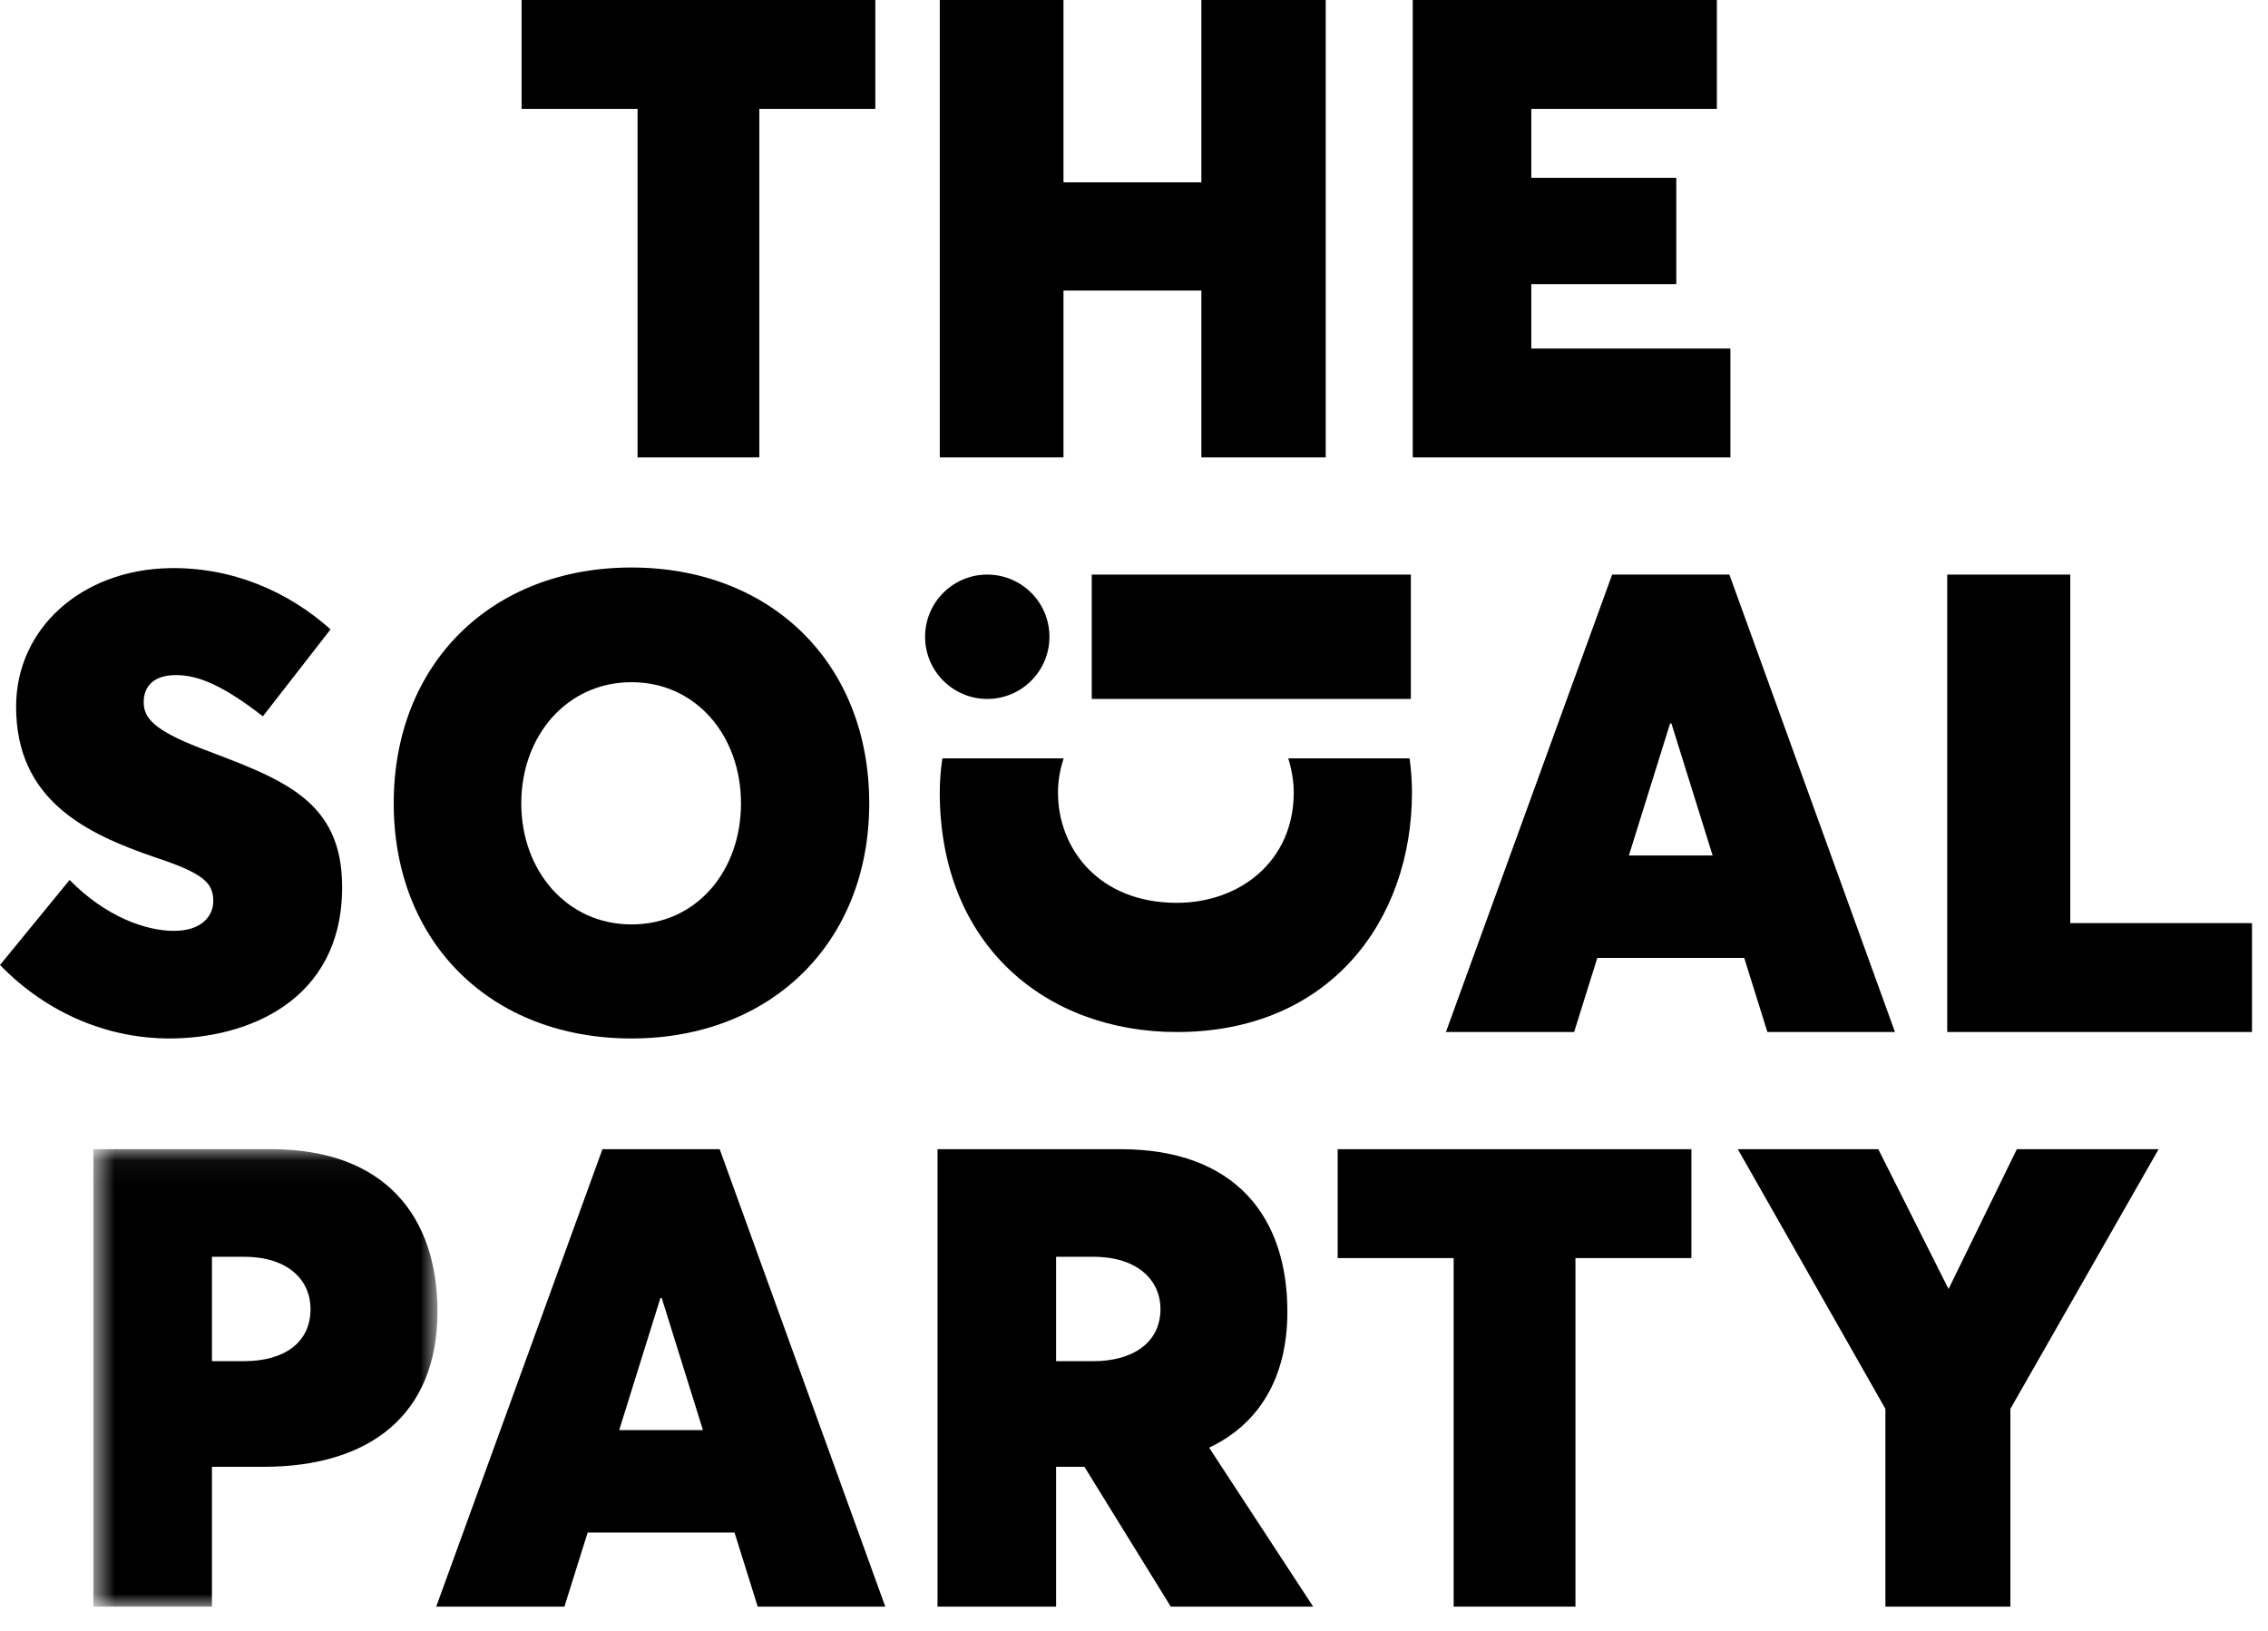
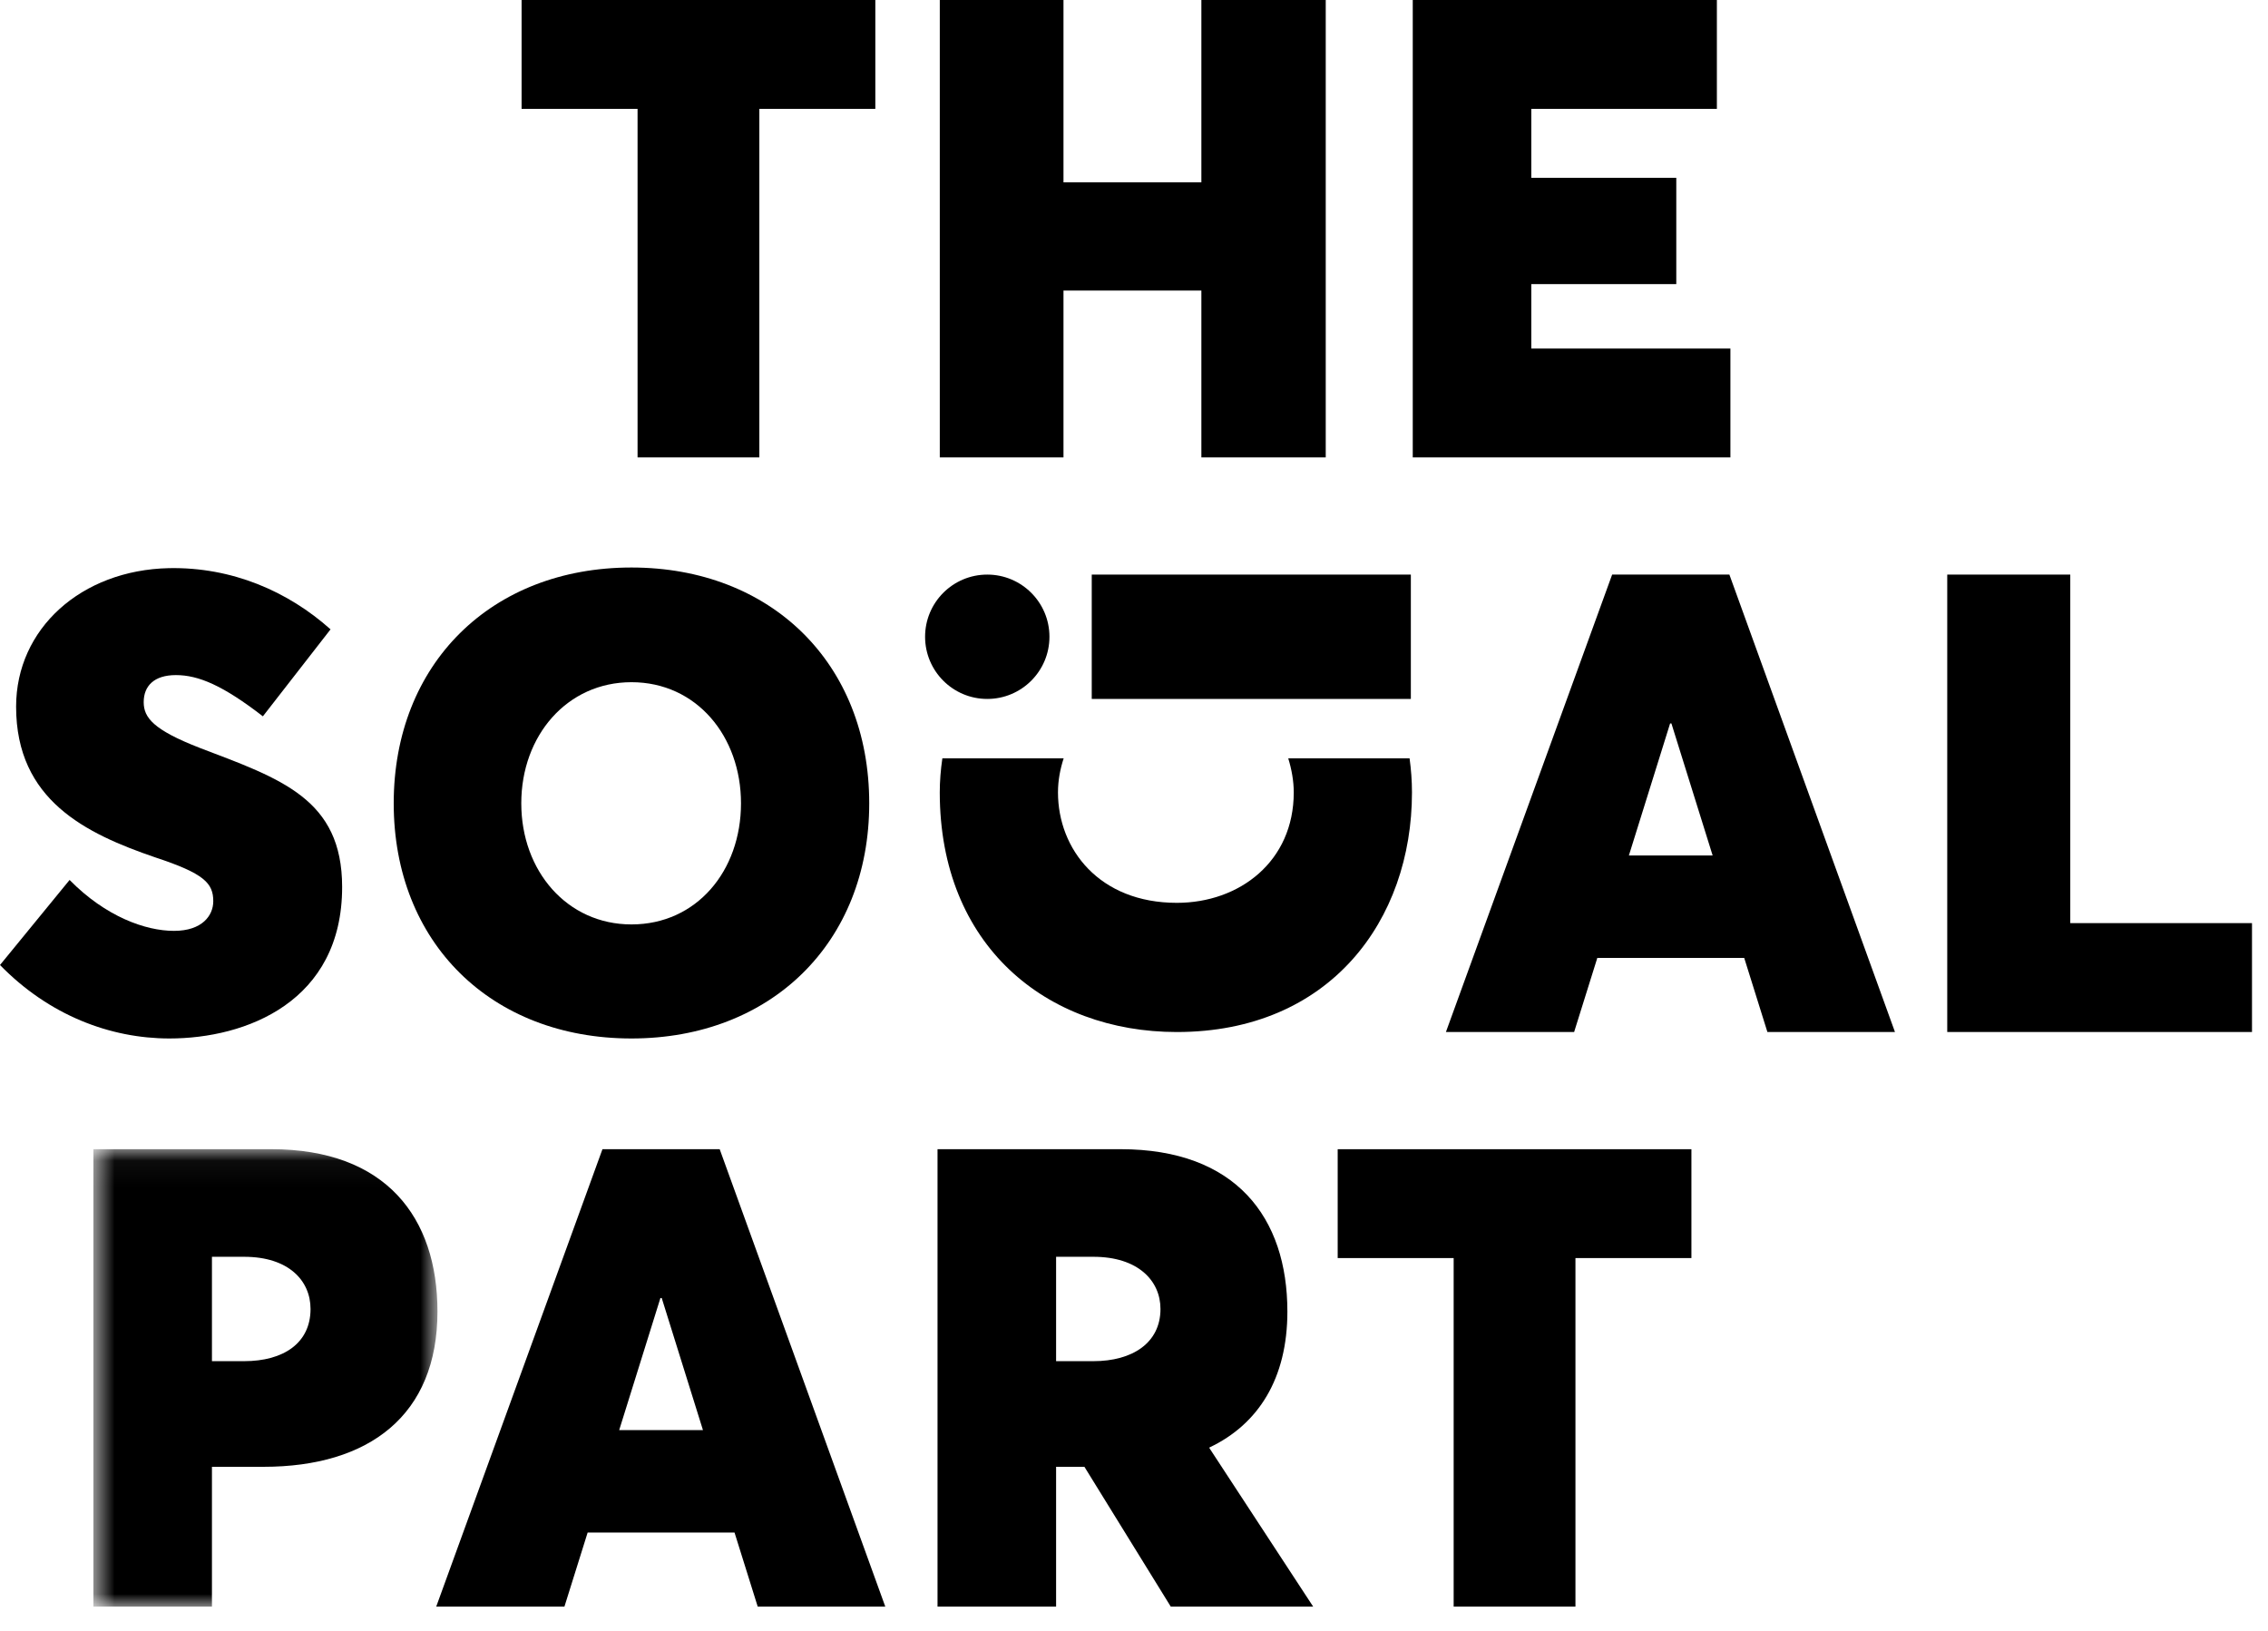
<svg xmlns="http://www.w3.org/2000/svg" xmlns:xlink="http://www.w3.org/1999/xlink" width="89px" height="64px" viewBox="0 0 89 64" version="1.1">
  <title>Page 1</title>
  <desc>Created with Sketch.</desc>
  <defs>
    <polygon id="path-1" points="0.665 18 14.167 18 14.167 0.048 0.665 0.048" />
  </defs>
  <g id="Page-1" stroke="none" stroke-width="1" fill="none" fill-rule="evenodd">
    <g id="404-copy" transform="translate(-135, -41)">
      <g id="Page-1" transform="translate(135, 41)">
        <polygon id="Fill-1" fill="#000000" points="20.468 -0 20.468 4.273 25.019 4.273 25.019 17.951 29.798 17.951 29.798 4.273 34.349 4.273 34.349 -0" />
        <polygon id="Fill-2" fill="#000000" points="47.144 -0 47.144 7.156 41.733 7.156 41.733 -0 36.879 -0 36.879 17.951 41.733 17.951 41.733 11.403 47.144 11.403 47.144 17.951 52.024 17.951 52.024 -0" />
        <polygon id="Fill-3" fill="#000000" points="55.439 -0 55.439 17.951 67.904 17.951 67.904 13.679 60.091 13.679 60.091 11.15 65.78 11.15 65.78 6.979 60.091 6.979 60.091 4.273 67.373 4.273 67.373 -0" />
        <g id="Group-6" transform="translate(3, 45.052)">
          <mask id="mask-2" fill="white">
            <use xlink:href="#path-1" />
          </mask>
          <g id="Clip-5" />
          <path d="M0.665,0.048 L7.644,0.048 C12.144,0.048 14.167,2.728 14.167,6.419 C14.167,10.49 11.487,12.513 7.34,12.513 L5.317,12.513 L5.317,18 L0.665,18 L0.665,0.048 Z M6.581,8.367 C8.124,8.367 9.186,7.659 9.186,6.319 C9.186,5.206 8.326,4.271 6.581,4.271 L5.317,4.271 L5.317,8.367 L6.581,8.367 Z" id="Fill-4" fill="#000000" mask="url(#mask-2)" />
        </g>
        <path d="M23.641,45.101 L17.118,63.052 L22.149,63.052 L23.06,60.145 L28.824,60.145 L29.734,63.052 L34.74,63.052 L28.242,45.101 L23.641,45.101 Z M25.916,50.941 L25.967,50.941 L27.585,56.124 L24.298,56.124 L25.916,50.941 Z" id="Fill-7" fill="#000000" />
        <path d="M45.943,63.052 L42.555,57.566 L41.443,57.566 L41.443,63.052 L36.79,63.052 L36.79,45.1 L43.971,45.1 C48.497,45.1 50.519,47.78 50.519,51.472 C50.519,54.101 49.382,55.896 47.46,56.807 L47.46,56.832 L51.531,63.052 L45.943,63.052 Z M41.443,53.419 L42.909,53.419 C44.426,53.419 45.539,52.711 45.539,51.371 C45.539,50.258 44.654,49.323 42.909,49.323 L41.443,49.323 L41.443,53.419 Z" id="Fill-8" fill="#000000" />
        <polygon id="Fill-10" fill="#000000" points="52.493 45.101 52.493 49.373 57.044 49.373 57.044 63.052 61.823 63.052 61.823 49.373 66.374 49.373 66.374 45.101" />
-         <polygon id="Fill-11" fill="#000000" points="79.144 45.101 76.464 50.587 73.708 45.101 68.196 45.101 73.986 55.29 73.986 63.052 78.891 63.052 78.891 55.29 84.707 45.101" />
        <g id="Group-16" transform="translate(0, 22.052)" fill="#000000">
          <path d="M0,15.82 L2.731,12.482 C4.147,13.924 5.714,14.48 6.827,14.48 C7.939,14.48 8.369,13.873 8.369,13.317 C8.369,12.609 8.015,12.23 6.094,11.597 C3.363,10.662 0.632,9.347 0.632,5.681 C0.632,2.622 3.186,0.321 6.624,0.245 C9.102,0.195 11.302,1.155 12.971,2.647 L10.316,6.06 C8.748,4.847 7.787,4.442 6.903,4.442 C6.043,4.442 5.639,4.872 5.639,5.504 C5.639,6.111 6.018,6.591 7.838,7.299 C11.024,8.513 13.426,9.297 13.426,12.76 C13.426,17.261 9.659,18.703 6.65,18.703 C4.324,18.703 1.922,17.792 0,15.82" id="Fill-12" />
          <path d="M15.45,9.474 C15.45,4.013 19.268,0.22 24.78,0.22 C30.241,0.22 34.11,3.962 34.11,9.474 C34.11,14.961 30.241,18.703 24.78,18.703 C19.268,18.703 15.45,14.935 15.45,9.474 M29.078,9.474 C29.078,6.844 27.334,4.721 24.78,4.721 C22.251,4.721 20.456,6.819 20.456,9.474 C20.456,12.129 22.251,14.227 24.78,14.227 C27.334,14.227 29.078,12.129 29.078,9.474" id="Fill-14" />
        </g>
        <path d="M68.446,37.594 L62.681,37.594 L61.771,40.502 L56.74,40.502 L63.263,22.55 L67.864,22.55 L74.362,40.502 L69.356,40.502 L68.446,37.594 Z M67.207,33.574 L65.589,28.391 L65.538,28.391 L63.92,33.574 L67.207,33.574 Z" id="Fill-17" fill="#000000" />
        <polygon id="Fill-18" fill="#000000" points="76.413 22.55 76.413 40.501 88.372 40.501 88.372 36.228 81.241 36.228 81.241 22.55" />
        <polygon id="Fill-19" fill="#000000" points="42.842 27.43 55.364 27.43 55.364 22.55 42.842 22.55" />
        <g id="Group-24" transform="translate(36, 22.052)" fill="#000000">
          <path d="M2.742,0.498 C4.089,0.498 5.182,1.59 5.182,2.938 C5.182,4.285 4.089,5.378 2.742,5.378 C1.394,5.378 0.302,4.285 0.302,2.938 C0.302,1.59 1.394,0.498 2.742,0.498" id="Fill-20" />
          <path d="M14.553,7.709 C14.688,8.149 14.769,8.602 14.769,9.046 C14.769,11.758 12.64,13.38 10.181,13.38 C7.139,13.38 5.517,11.276 5.517,9.046 C5.517,8.572 5.604,8.127 5.74,7.709 L0.98,7.709 C0.913,8.162 0.878,8.61 0.878,9.046 C0.878,15.053 5.061,18.45 10.181,18.45 C16.189,18.45 19.408,14.065 19.408,9.046 C19.408,8.587 19.373,8.142 19.314,7.709 L14.553,7.709 Z" id="Fill-22" />
        </g>
      </g>
    </g>
  </g>
</svg>